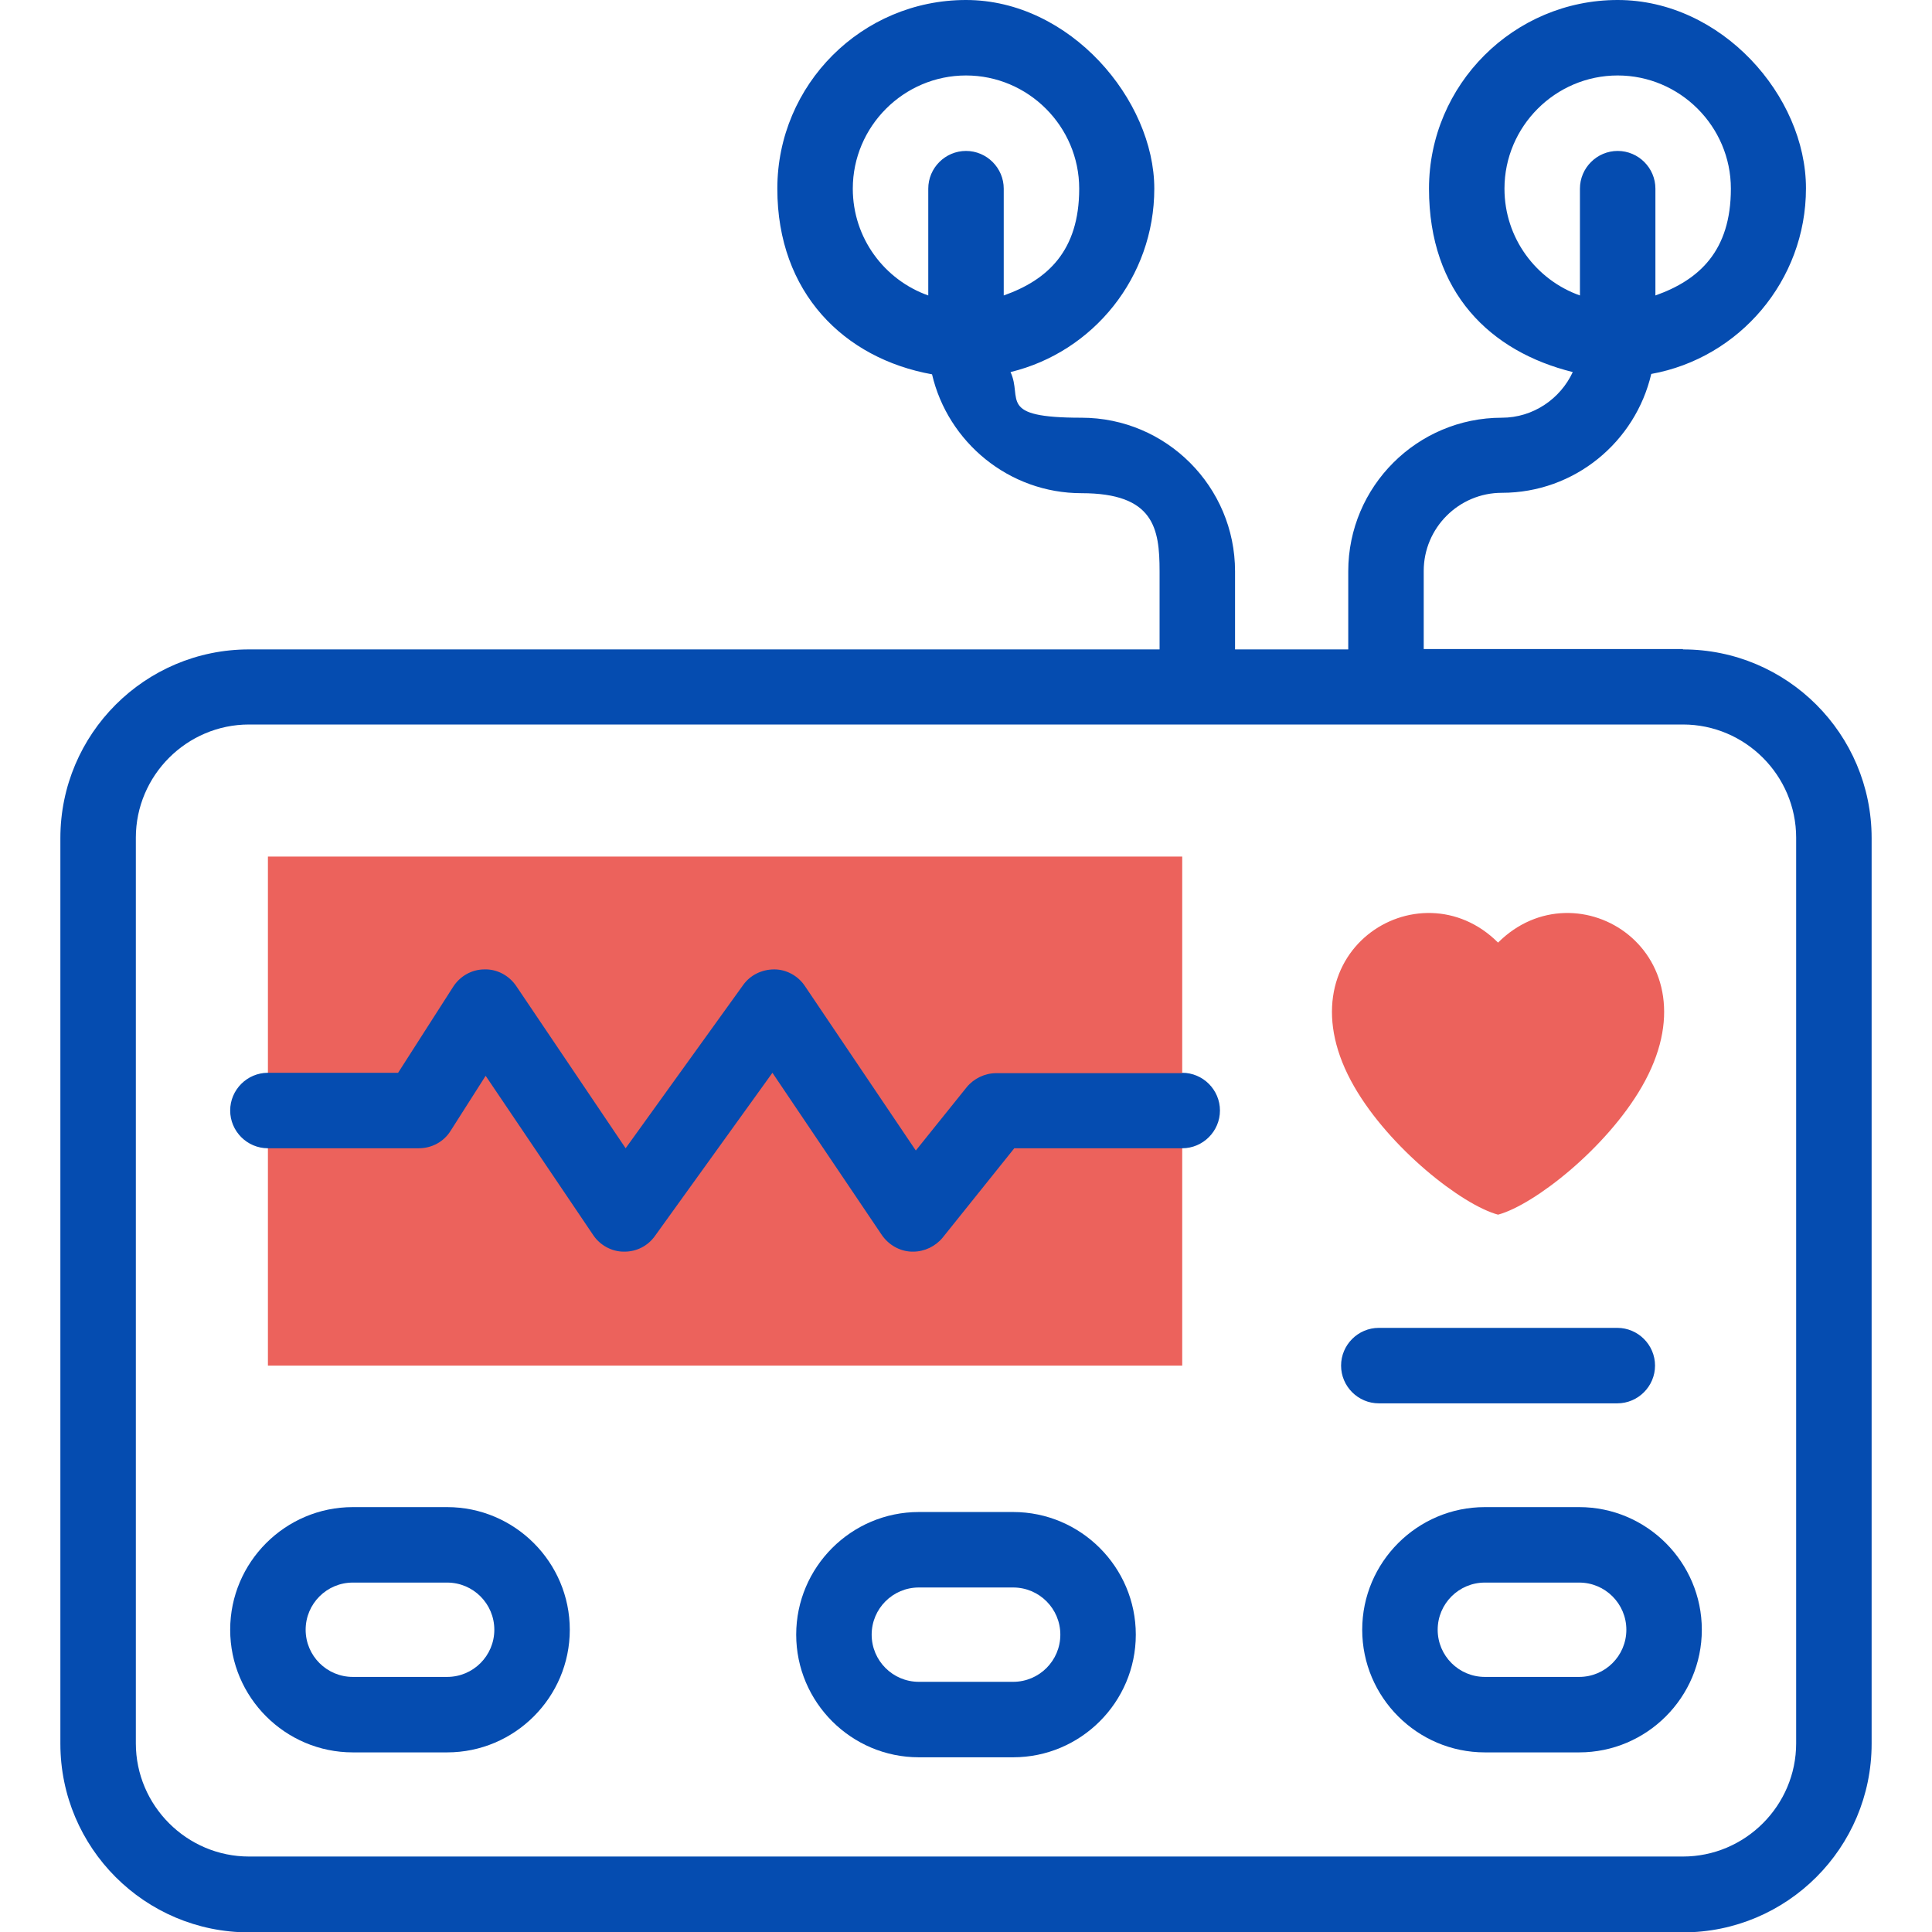
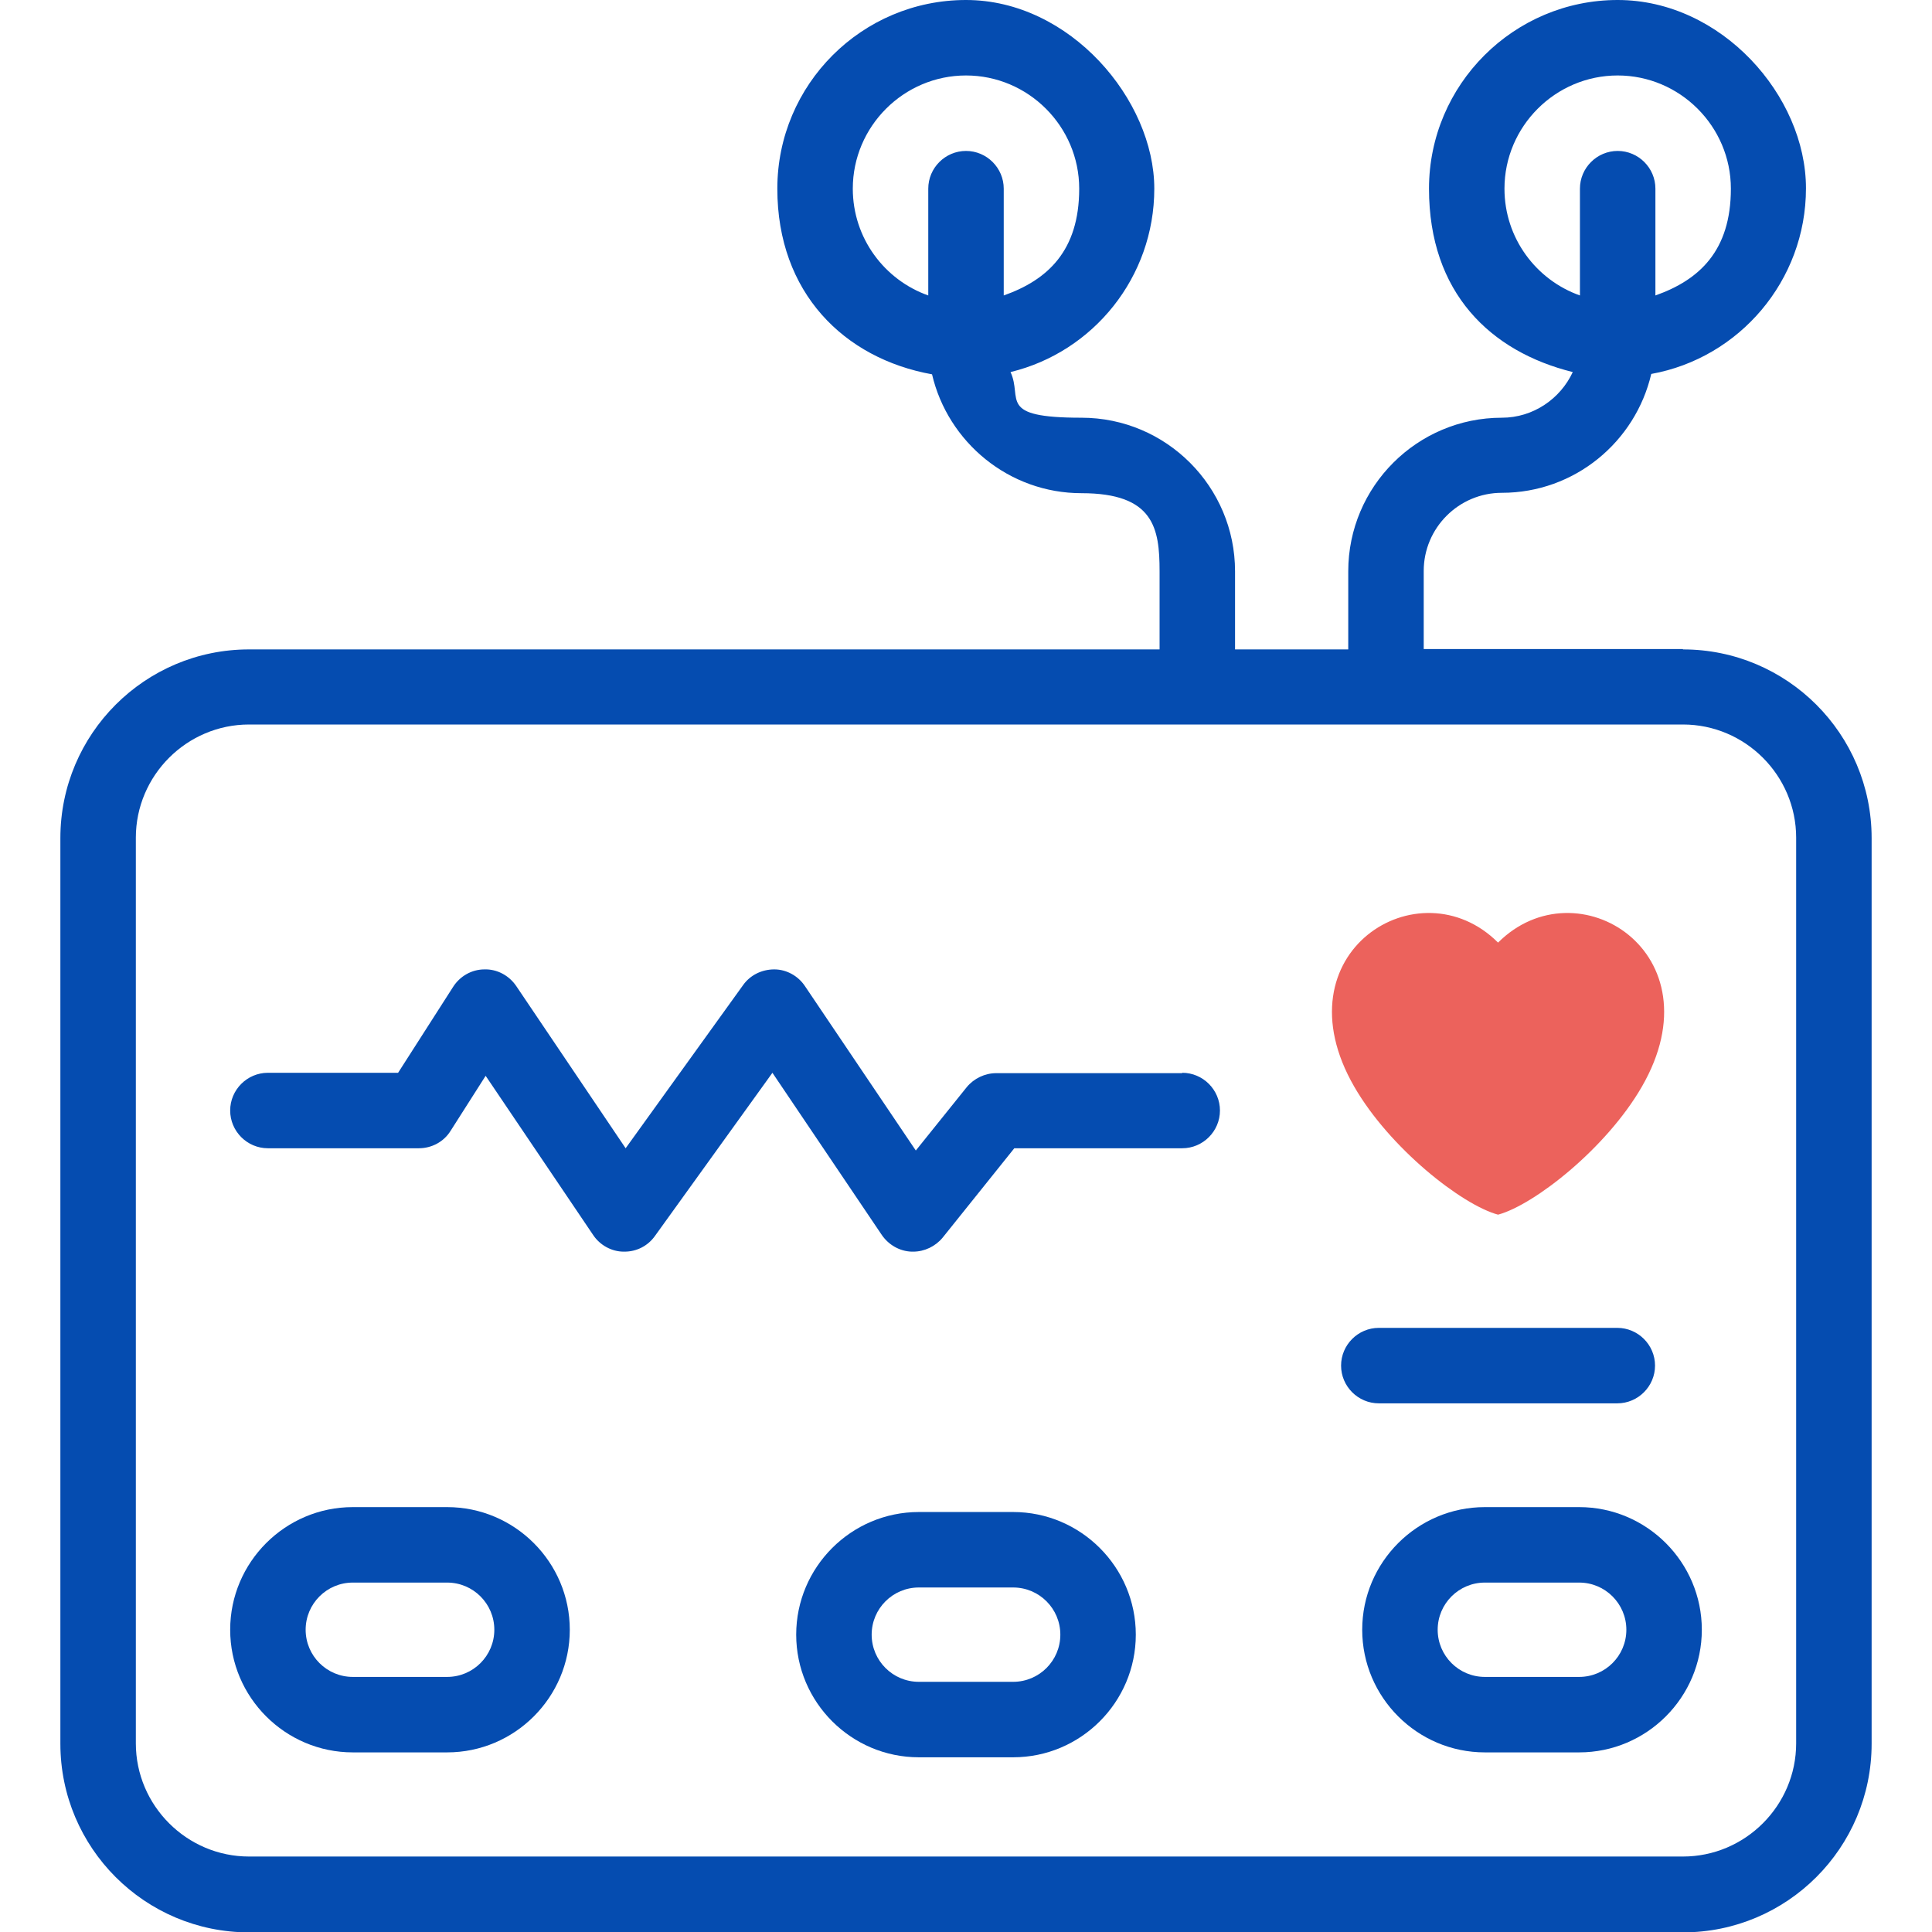
<svg xmlns="http://www.w3.org/2000/svg" id="Capa_1" version="1.1" viewBox="0 0 512 512">
  <defs>
    <style> .st0 { fill: #054cb0; } .st1 { fill: #ec625c; fill-rule: evenodd; } </style>
  </defs>
  <g>
-     <path class="st1" d="M71,227h242.3v134.9H71v-134.9Z" />
    <path class="st1" d="M435.1,288c20.5-35.5-17.2-59.1-38.1-38.2-20.9-20.9-58.6,2.7-38.1,38.2,9.4,16.3,28.5,31.3,38.1,33.9,9.6-2.6,28.7-17.6,38.1-33.9Z" />
  </g>
  <g>
    <path class="st0" d="M446,172h-68.7v-20.7c0-11.4,9.3-20.7,20.7-20.7,19.3,0,35.4-13.5,39.6-31.5,23.3-4.2,41-24.7,41-49.2S456.2,0,428.7,0s-50,22.4-50,50,16.3,43.2,38.1,48.6c-3.3,7.1-10.5,12.1-18.8,12.1-22.4,0-40.7,18.2-40.7,40.7v20.7h-30v-20.7c0-22.4-18.2-40.7-40.7-40.7s-15.5-5-18.8-12.1c21.9-5.3,38.1-25.1,38.1-48.6S283.6,0,256,0s-50,22.4-50,50,17.7,45,41,49.2c4.2,18,20.4,31.5,39.6,31.5s20.7,9.3,20.7,20.7v20.7H66c-27.6,0-50,22.4-50,50v240c0,27.6,22.4,50,50,50h380c27.6,0,50-22.4,50-50v-240c0-27.6-22.4-50-50-50h0ZM398.7,50c0-16.5,13.5-30,30-30s30,13.5,30,30-8.4,24.2-20,28.3v-28.3c0-5.5-4.5-10-10-10s-10,4.5-10,10v28.3c-11.6-4.1-20-15.2-20-28.3ZM226,50c0-16.5,13.5-30,30-30s30,13.5,30,30-8.4,24.2-20,28.3v-28.3c0-5.5-4.5-10-10-10s-10,4.5-10,10v28.3c-11.6-4.1-20-15.2-20-28.3ZM476,462c0,16.5-13.5,30-30,30H66c-16.5,0-30-13.5-30-30v-240c0-16.5,13.5-30,30-30h380c16.5,0,30,13.5,30,30v240Z" />
    <path class="st0" d="M428.6,371.9c5.5,0,10-4.5,10-10s-4.5-10-10-10h-63.2c-5.5,0-10,4.5-10,10s4.5,10,10,10h63.2Z" />
    <path class="st0" d="M313.3,284.4h-49.3c-3,0-5.9,1.4-7.8,3.7l-13.5,16.8-29.4-43.6c-1.8-2.7-4.9-4.4-8.1-4.4-3.3,0-6.4,1.5-8.3,4.2l-31.1,43.2-29-43c-1.9-2.8-5.1-4.5-8.4-4.4-3.4,0-6.5,1.8-8.3,4.6l-14.6,22.8h-34.5c-5.5,0-10,4.5-10,10s4.5,10,10,10h40c3.4,0,6.6-1.7,8.4-4.6l9.3-14.6,28.5,42.2c1.8,2.7,4.9,4.4,8.1,4.4,0,0,.1,0,.2,0,3.2,0,6.2-1.5,8.1-4.2l31.1-43.2,29,43c1.8,2.6,4.7,4.3,7.9,4.4.1,0,.3,0,.4,0,3,0,5.9-1.4,7.8-3.7l19-23.7h44.5c5.5,0,10-4.5,10-10s-4.5-10-10-10Z" />
    <path class="st0" d="M118.5,399.4h-25c-17.9,0-32.5,14.6-32.5,32.5s14.6,32.5,32.5,32.5h25c17.9,0,32.5-14.6,32.5-32.5s-14.6-32.5-32.5-32.5ZM118.5,444.4h-25c-6.9,0-12.5-5.6-12.5-12.5s5.6-12.5,12.5-12.5h25c6.9,0,12.5,5.6,12.5,12.5s-5.6,12.5-12.5,12.5Z" />
    <path class="st0" d="M418.5,399.4h-25c-17.9,0-32.5,14.6-32.5,32.5s14.6,32.5,32.5,32.5h25c17.9,0,32.5-14.6,32.5-32.5s-14.6-32.5-32.5-32.5ZM418.5,444.4h-25c-6.9,0-12.5-5.6-12.5-12.5s5.6-12.5,12.5-12.5h25c6.9,0,12.5,5.6,12.5,12.5s-5.6,12.5-12.5,12.5Z" />
    <path class="st0" d="M268.5,400.7h-25c-17.9,0-32.5,14.6-32.5,32.5s14.6,32.5,32.5,32.5h25c17.9,0,32.5-14.6,32.5-32.5s-14.6-32.5-32.5-32.5ZM268.5,445.7h-25c-6.9,0-12.5-5.6-12.5-12.5s5.6-12.5,12.5-12.5h25c6.9,0,12.5,5.6,12.5,12.5s-5.6,12.5-12.5,12.5Z" />
  </g>
</svg>